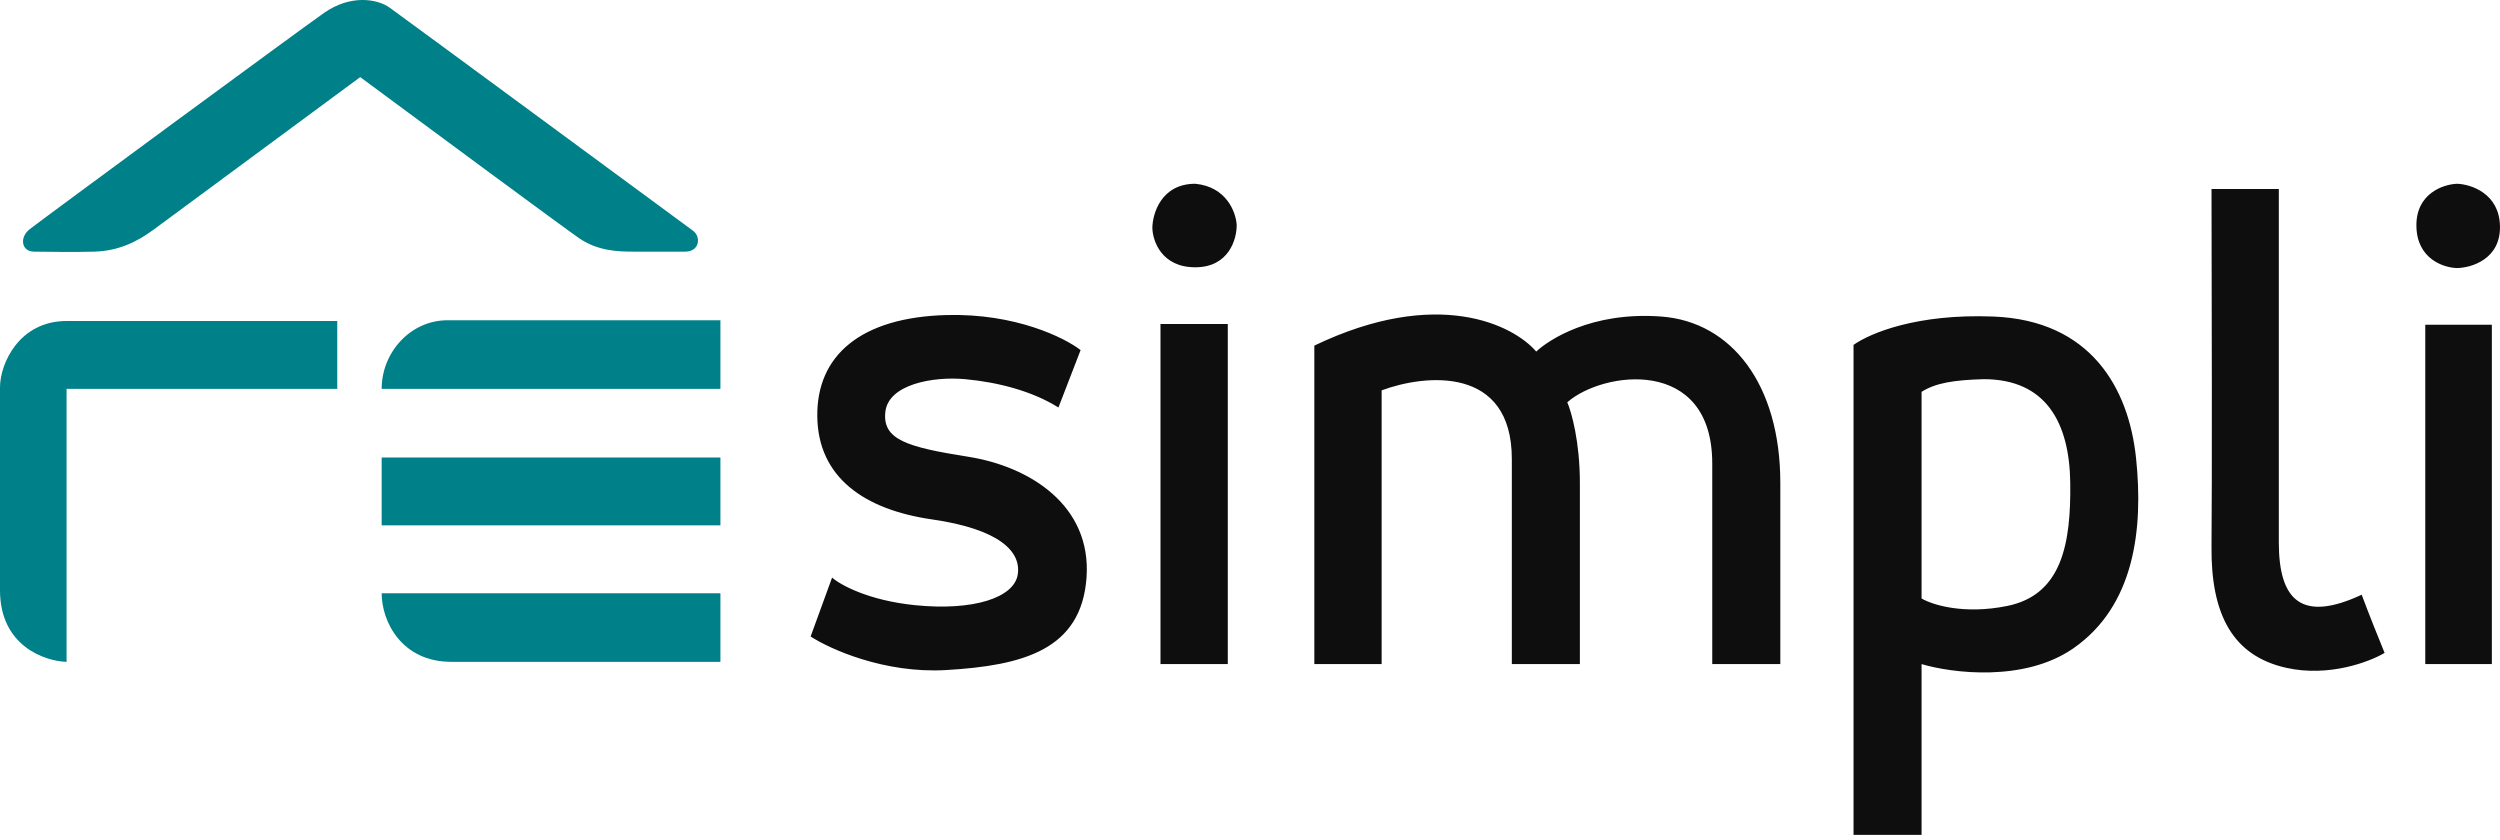
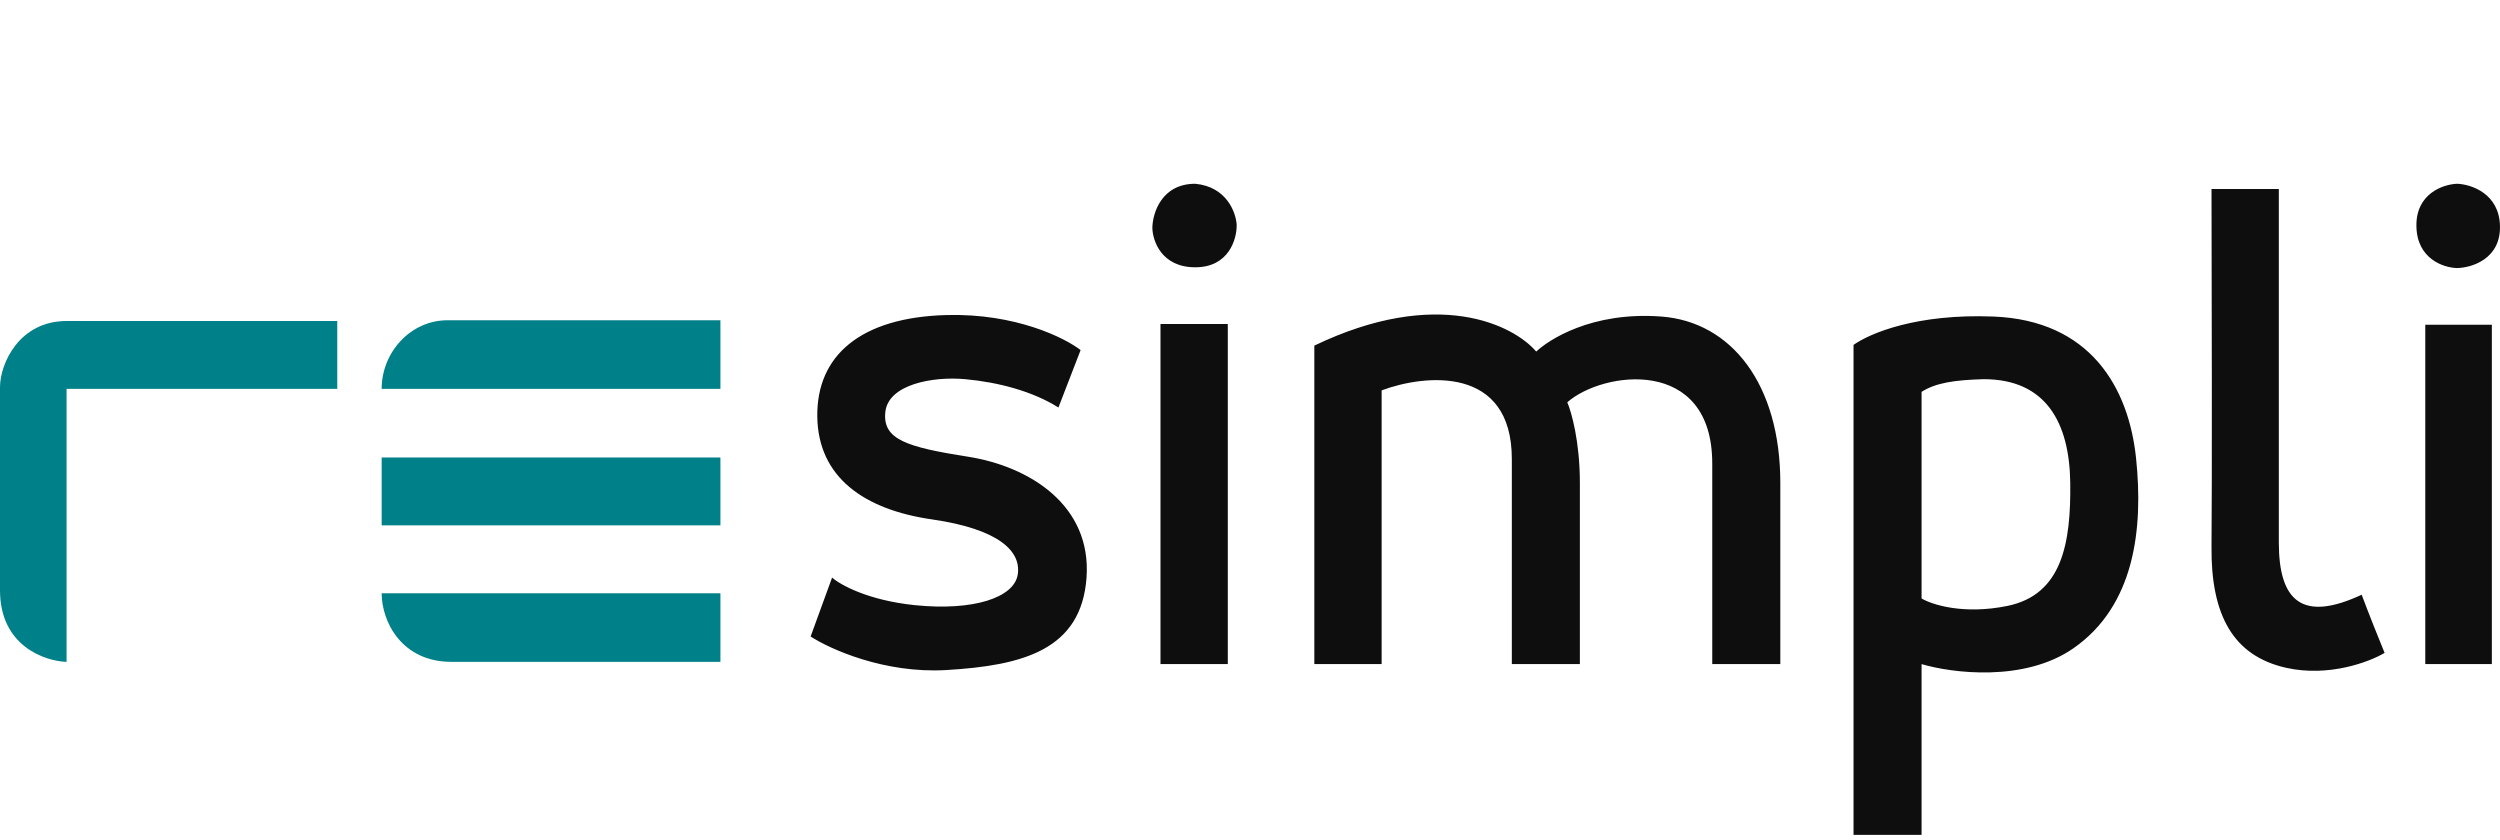
<svg xmlns="http://www.w3.org/2000/svg" width="119" height="40" viewBox="0 0 119 40" fill="none">
  <g clip-path="url(#clip0_227_2056)">
-     <path d="M27.567 11.339C26.863 10.856 20.326 6.025 17.146 3.67C14.118 5.907 7.908 10.494 7.288 10.948C6.513 11.516 5.633 11.942 4.507 11.978C3.38 12.013 2.218 11.978 1.62 11.978C1.021 11.978 0.915 11.303 1.408 10.913C1.901 10.522 14.153 1.505 15.421 0.617C16.688 -0.271 17.956 -0.058 18.554 0.368C19.153 0.794 32.602 10.7 32.989 10.984C33.376 11.268 33.306 11.978 32.617 11.978H30.137C29.398 11.978 28.447 11.942 27.567 11.339Z" fill="#008088" />
    <path d="M16.054 18.511V15.28H3.169C0.915 15.28 0 17.303 0 18.44V28.096C0 30.738 2.112 31.469 3.169 31.505V18.511H16.054Z" fill="#008088" />
    <path d="M34.292 18.51H18.167C18.167 16.771 19.54 15.244 21.3 15.244H34.292V18.51Z" fill="#008088" />
    <path d="M18.167 25.007V21.777H34.292V25.007H18.167Z" fill="#008088" />
    <path d="M34.292 31.504V28.238H18.167C18.167 29.587 19.118 31.504 21.484 31.504H34.292Z" fill="#008088" />
    <path fill-rule="evenodd" clip-rule="evenodd" d="M56.894 8.747C55.289 8.747 54.864 10.144 54.852 10.842C54.864 11.469 55.289 12.723 56.894 12.723C58.499 12.723 58.877 11.374 58.866 10.7C58.83 10.108 58.387 8.889 56.894 8.747ZM51.437 16.664L50.381 19.398C49.148 18.617 47.494 18.191 45.945 18.049C44.395 17.907 42.283 18.297 42.142 19.611C42.001 20.925 43.163 21.28 46.086 21.741C49.008 22.203 51.965 24.049 51.719 27.493C51.472 30.936 48.691 31.682 45.029 31.895C42.1 32.065 39.514 30.901 38.586 30.297L39.607 27.493C39.995 27.836 41.325 28.579 43.55 28.806C46.332 29.09 48.268 28.451 48.444 27.351C48.62 26.25 47.564 25.185 44.36 24.723C41.157 24.262 38.938 22.735 38.903 19.824C38.868 16.913 40.98 15.102 45.065 14.996C48.332 14.91 50.674 16.073 51.437 16.664ZM55.239 31.611V15.422H58.443V31.611H55.239ZM62.562 31.611V16.451C68.421 13.639 72.045 15.469 73.124 16.735C73.688 16.203 75.73 14.818 79.075 15.067C82.419 15.315 84.743 18.297 84.743 22.984V31.611H81.503V22.061C81.503 16.948 76.293 17.658 74.603 19.149C74.803 19.611 75.202 21.024 75.202 22.984V31.611H71.963V21.848C71.963 17.389 67.832 17.812 65.766 18.581V31.611H62.562ZM108.472 8.996V25.824C108.472 28.629 109.599 29.623 112.416 28.309C112.753 29.218 113.284 30.534 113.507 31.078C112.791 31.504 110.852 32.243 108.824 31.788C106.289 31.22 105.233 29.268 105.268 26.002C105.297 23.389 105.28 13.575 105.268 8.996H108.472ZM115.443 31.611V15.457H118.612V31.611H115.443ZM116.957 8.747C117.626 8.771 118.971 9.209 118.999 10.771C119.027 12.333 117.649 12.747 116.957 12.759C116.323 12.747 115.049 12.333 115.021 10.771C114.993 9.209 116.3 8.771 116.957 8.747ZM88.228 39.741V16.416C89.038 15.848 91.256 14.925 94.882 15.067C99.494 15.247 101.325 18.439 101.677 21.812C102.029 25.185 101.607 28.842 98.685 30.865C96.347 32.484 92.899 32.037 91.467 31.611V39.741H88.228ZM91.467 28.487V18.652C92.136 18.226 93.016 18.088 94.425 18.049C97.382 18.049 98.508 20.108 98.544 22.984C98.579 25.86 98.157 28.309 95.551 28.842C93.467 29.268 91.96 28.782 91.467 28.487Z" fill="#0E0E0E" />
  </g>
  <defs>
    <clipPath id="clip0_227_2056">
      <rect width="119" height="40" fill="white" />
    </clipPath>
  </defs>
</svg>